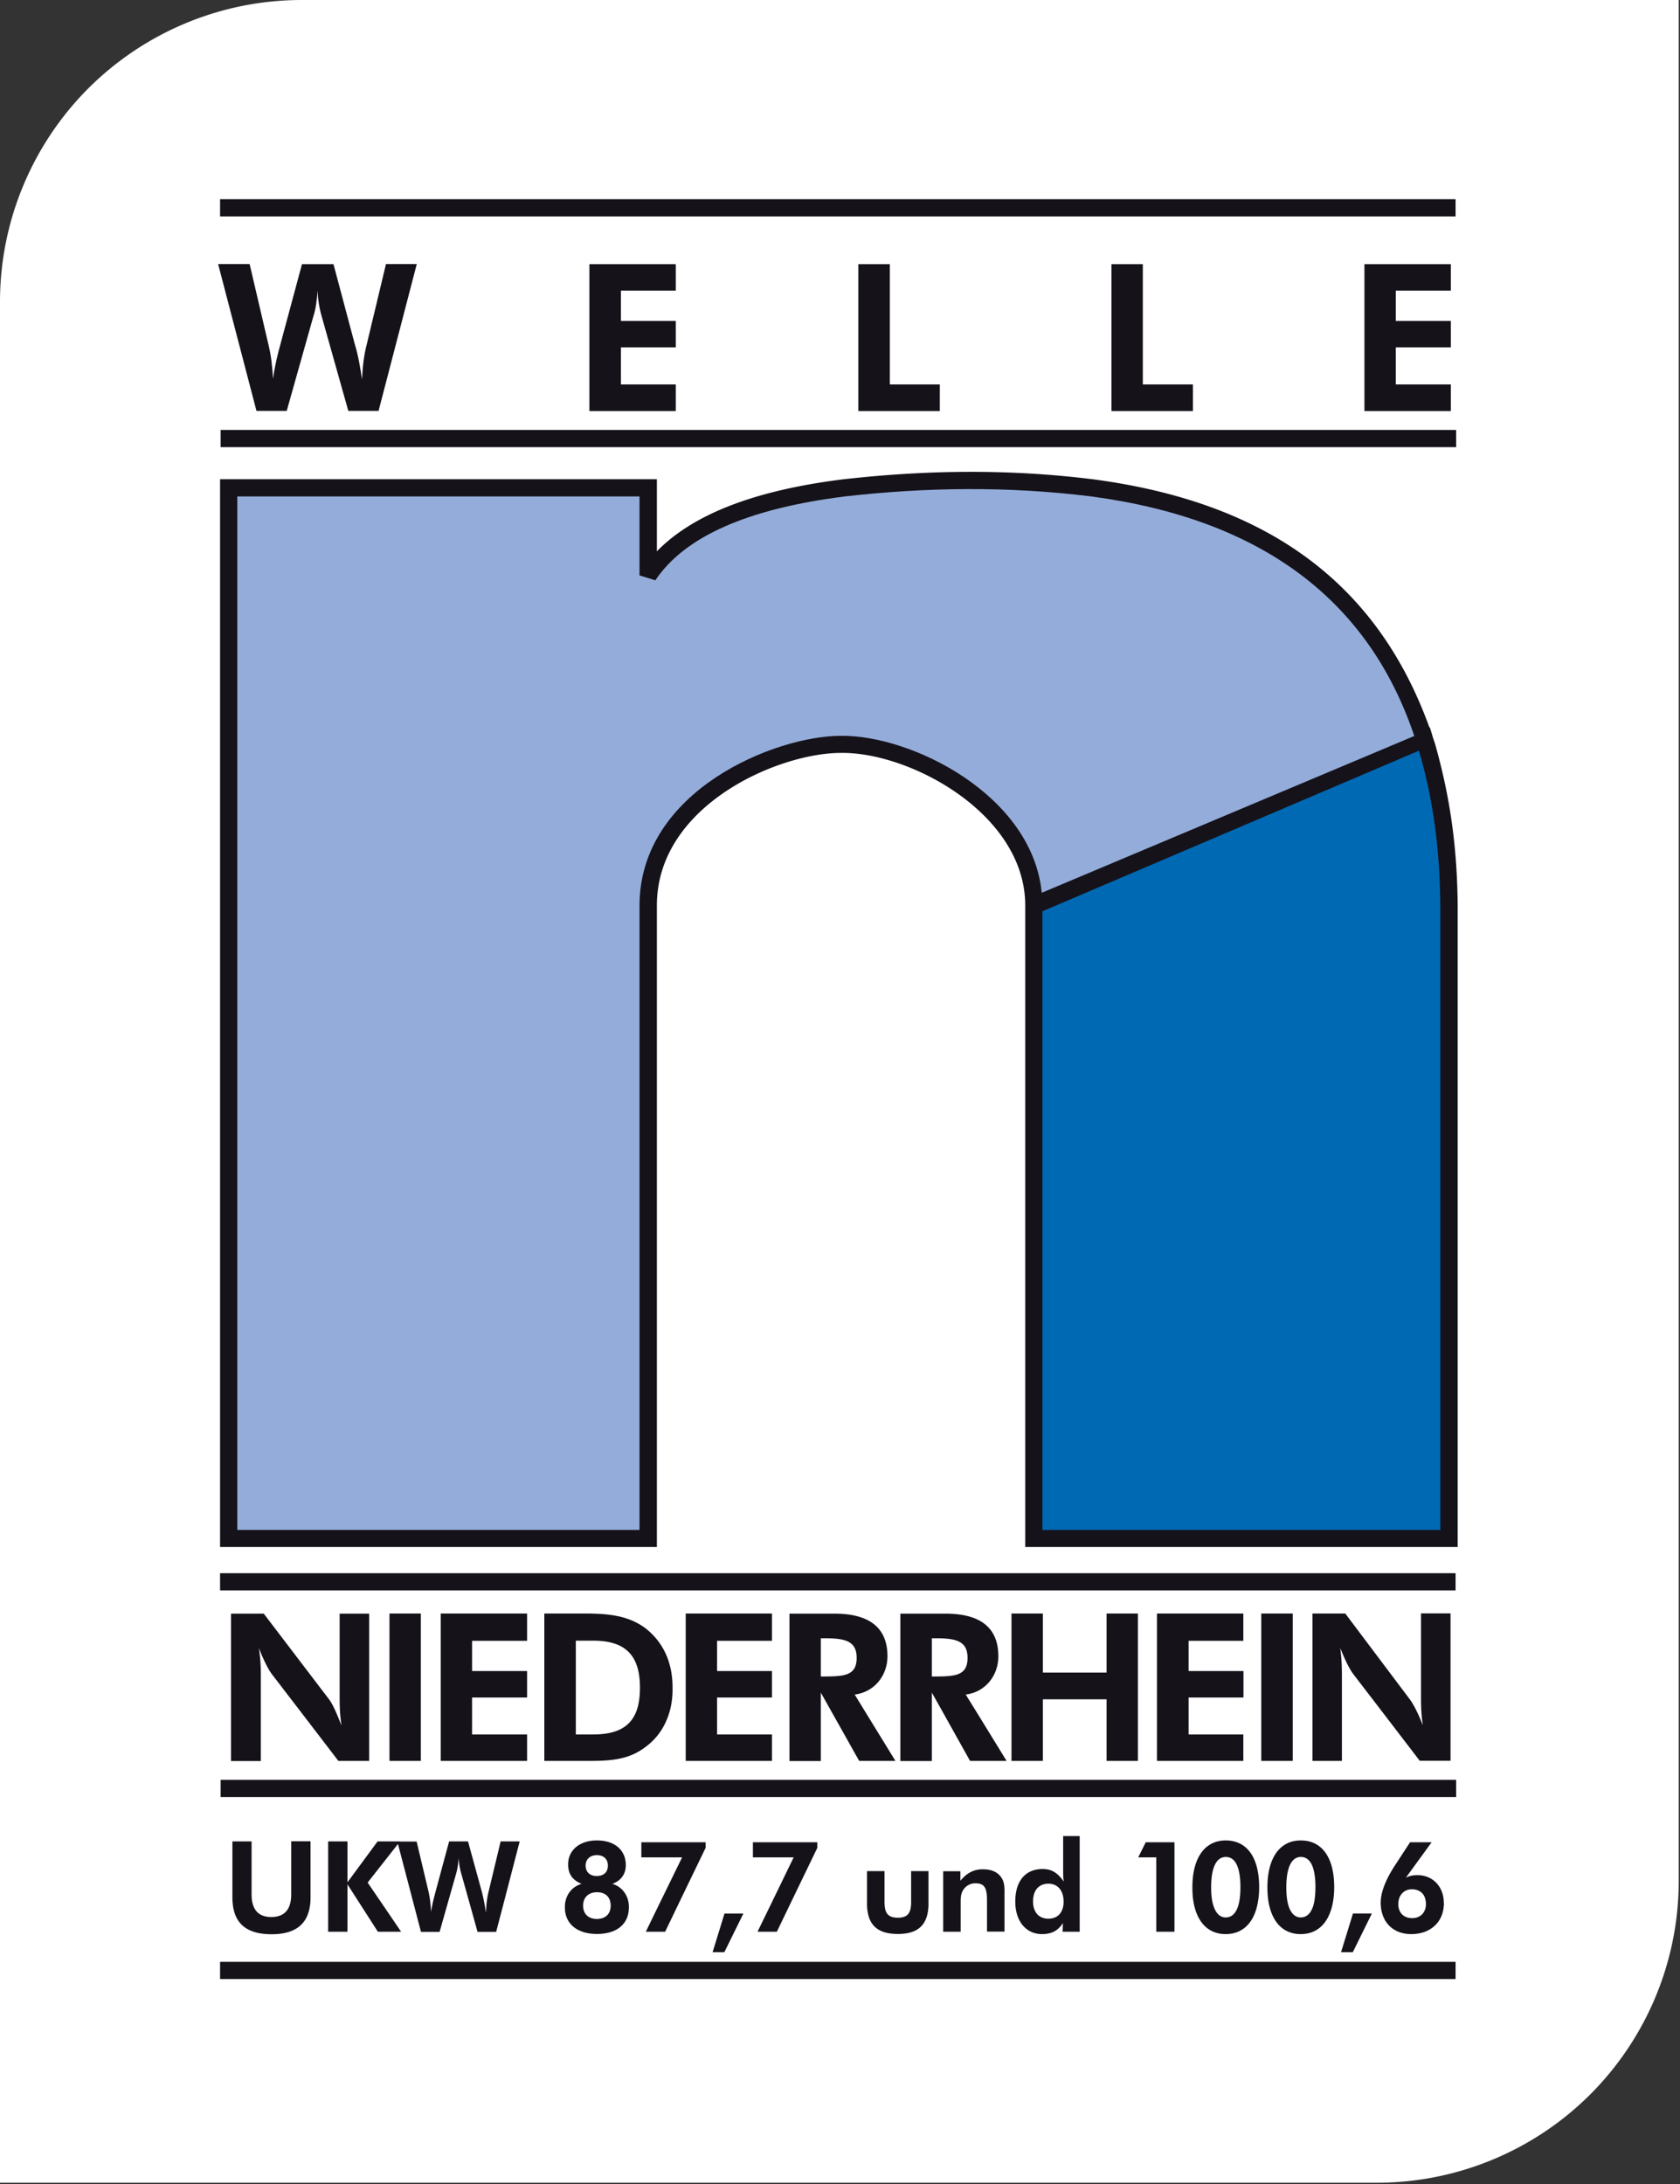
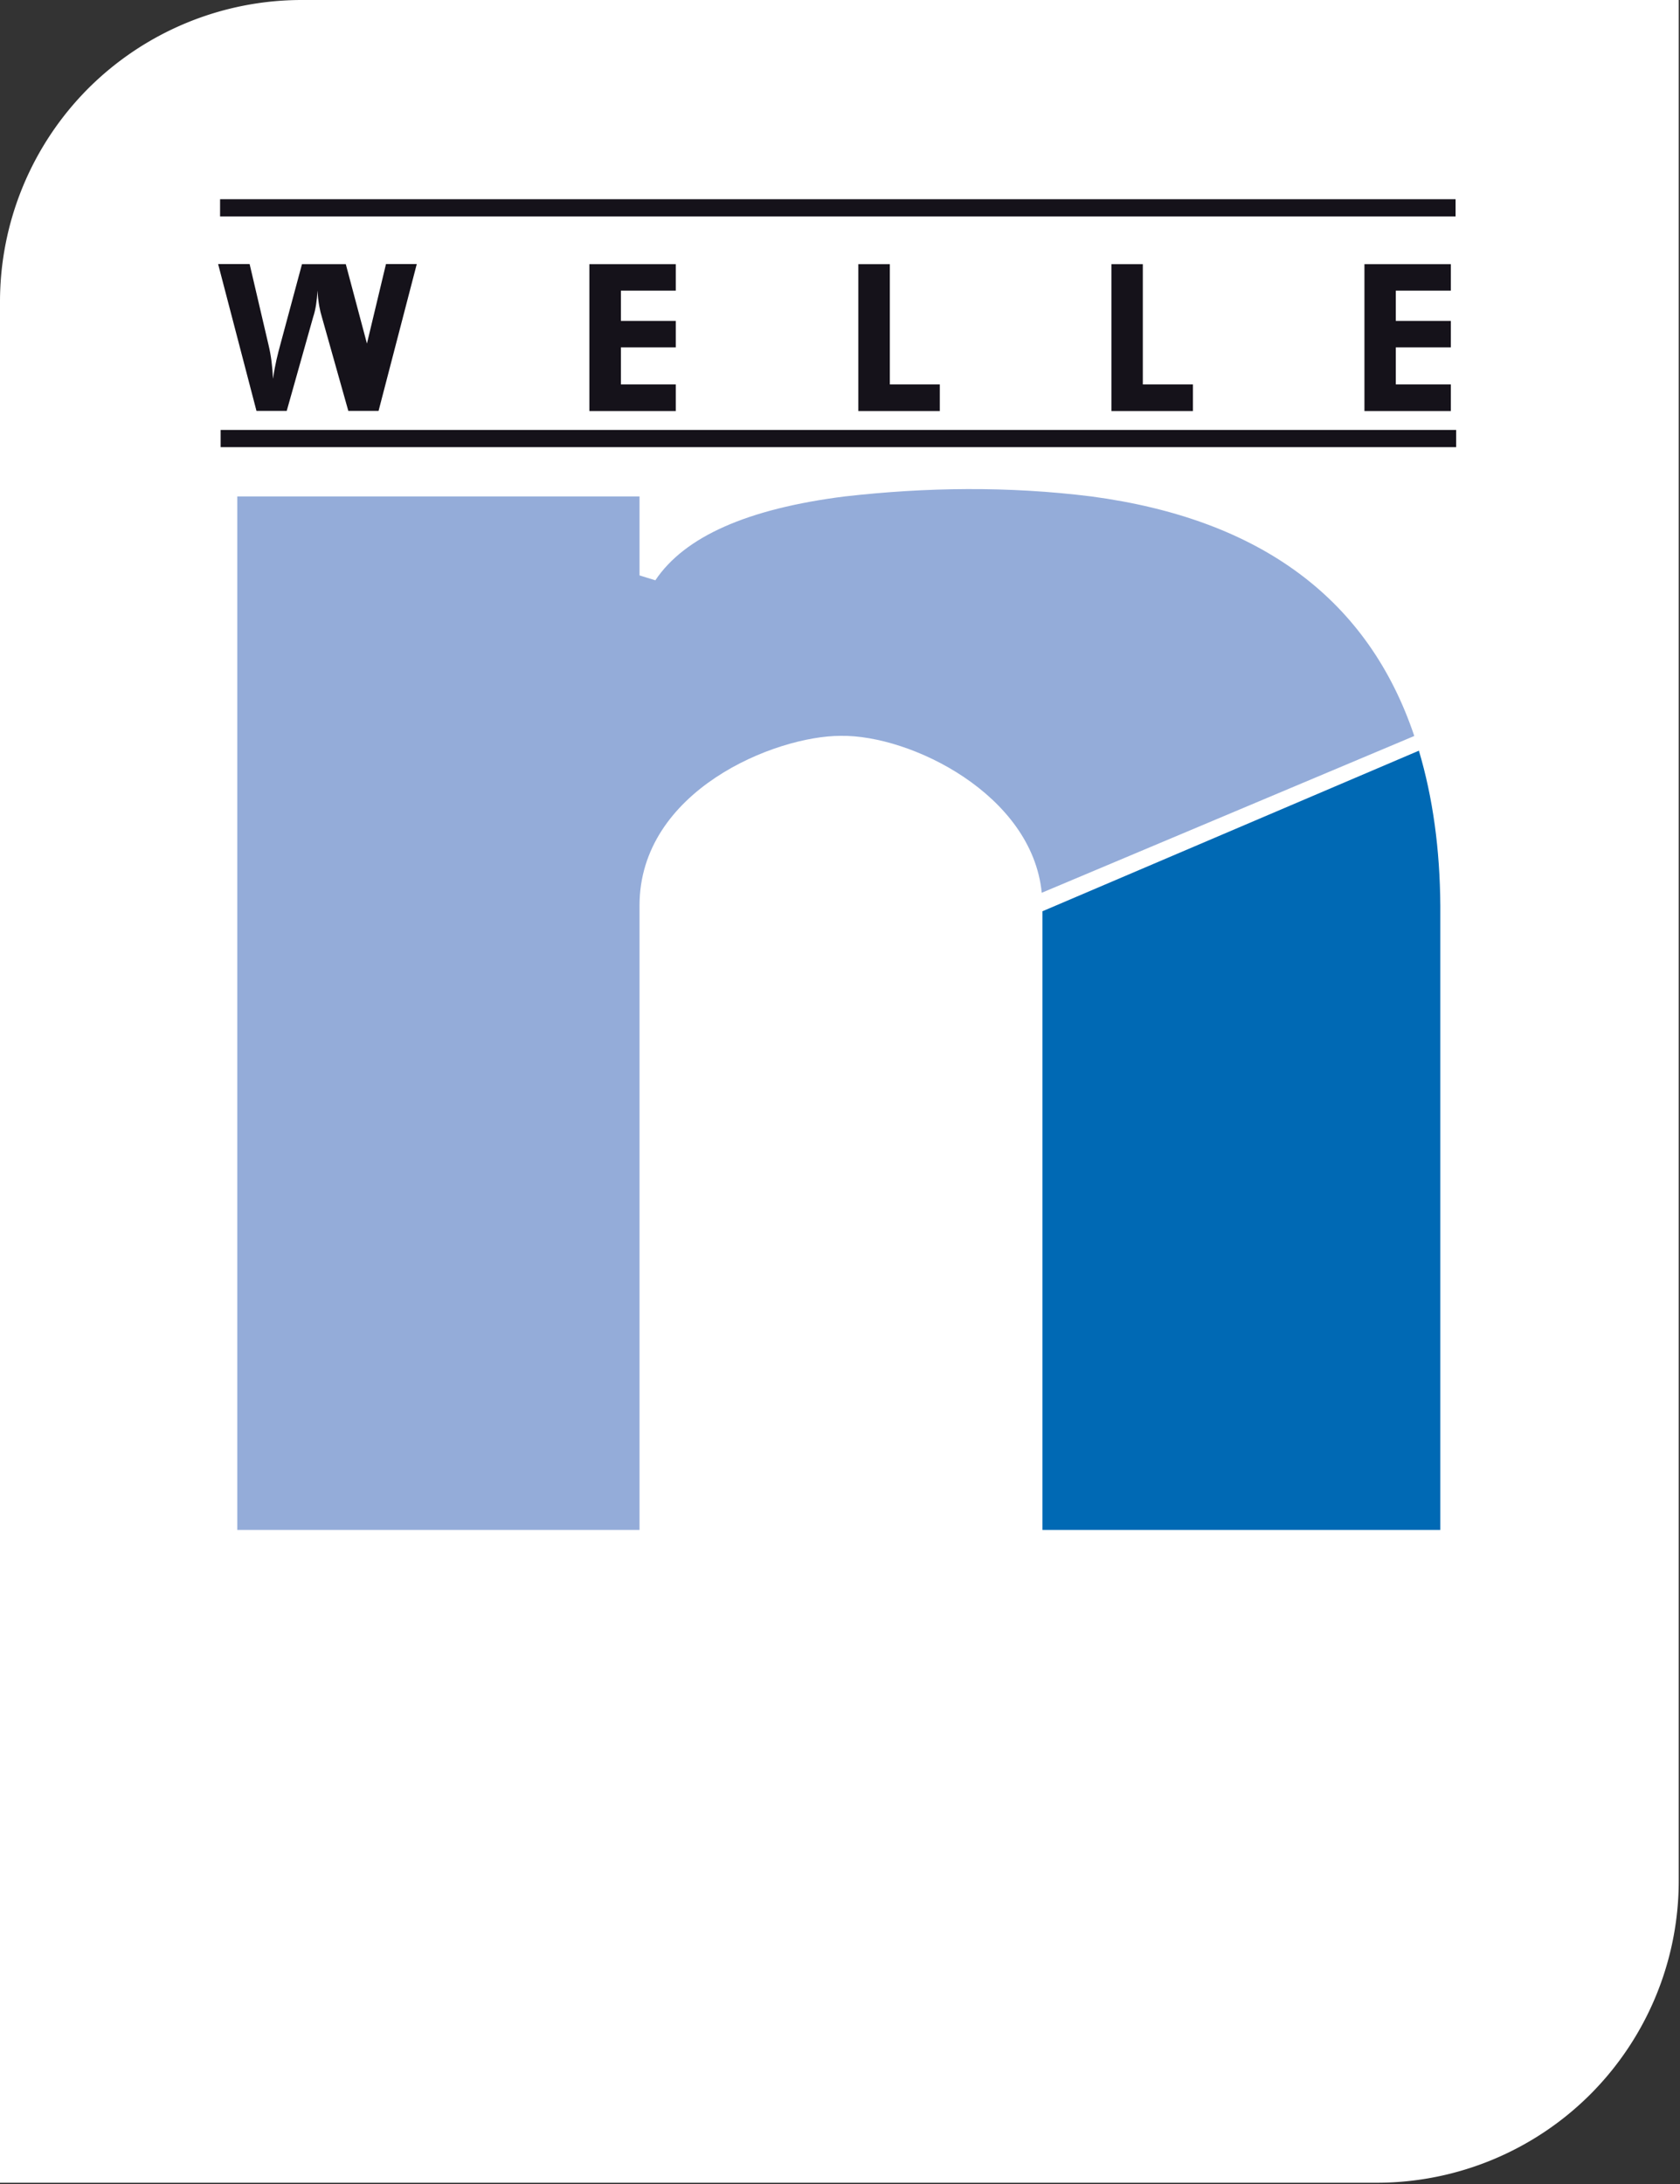
<svg xmlns="http://www.w3.org/2000/svg" width="120" height="156">
  <rect width="100%" height="100%" fill="#333333" stroke="none" />
  <path fill-rule="evenodd" clip-rule="evenodd" fill="#FFF" d="M0 21.56c0-5.72 2.27-11.2 6.31-15.25C10.36 2.27 15.84 0 21.56 0h98.35v134.34c0 5.72-2.27 11.2-6.31 15.25a21.575 21.575 0 0 1-15.24 6.32H0V21.56" />
-   <path fill="#15121A" d="M15.72 140.13h88.25v1.23H15.72v-1.23zM22.18 131.53v4.02c0 .2-.01.39-.04.57-.19 1.36-1.09 2.04-2.74 2.04-1.67 0-2.57-.67-2.76-2.04-.02-.18-.04-.37-.04-.57v-4.02h1.37v3.8c0 .3.04.56.12.78.19.55.63.82 1.29.82.67 0 1.11-.28 1.3-.82.08-.22.12-.48.12-.79v-3.8h1.38zm5.2 4.58l-1.12-1.64 2.31-2.94h-1.6l-2.15 2.92v-2.92h-1.38v6.45h1.38v-3.38l.97 1.51 1.2 1.87h1.66l-1.27-1.87zm9.74-4.58h-1.36l-.84 3.5c-.09.36-.15.71-.18 1.08l-.03.5c-.03-.17-.05-.33-.08-.5-.07-.36-.14-.73-.24-1.08l-.96-3.5h-1.35l-.95 3.52c-.08.31-.18.66-.26 1.07-.03.14-.06.29-.08.45l-.03-.45a7.75 7.75 0 0 0-.15-1l-.85-3.58h-1.38l1.2 4.58.49 1.87h1.33l.53-1.87.64-2.25c.1-.34.16-.73.19-1.16.03.51.12.89.2 1.16l.63 2.25.52 1.87h1.33l.49-1.87 1.19-4.59zm7.8 4.71c0 1.15-.81 1.9-2.28 1.9-1.46 0-2.29-.77-2.29-1.88v-.16c.05-.75.49-1.33 1.19-1.54-.65-.27-.96-.7-.96-1.39 0-.99.79-1.71 2.06-1.71 1.3 0 2.06.72 2.06 1.76 0 .63-.33 1.11-.96 1.34.7.21 1.13.81 1.18 1.54v.14zm-3.09-2.99c0 .45.29.75.79.75.52 0 .8-.29.8-.74 0-.47-.3-.75-.79-.75-.48 0-.8.3-.8.74zm1.79 2.87c0-.01 0-.01 0 0 0-.6-.36-.96-.98-.96-.61 0-.99.38-.99.95v.01c0 .56.35.95.99.95.63-.01.98-.38.98-.95zm2.19-4.53v1.08h2.91l-1.68 3.44-.91 1.87h1.38l.9-1.87 1.99-4.12v-.4h-4.59zm5.09 7.85h.84l1.36-2.76h-1.35l-.85 2.76zm2.88-7.85v1.08h2.91l-1.67 3.44-.91 1.87h1.38l.9-1.87 1.99-4.12v-.4h-4.6zm11.3 2.06v2.27c0 .06 0 .12-.01.18-.04.59-.29.88-.94.88-.65 0-.9-.29-.94-.88 0-.06-.01-.12-.01-.18v-2.27h-1.25v2.45c.05 1.37.71 2.04 2.21 2.04 1.45 0 2.13-.66 2.18-2.04v-2.45h-1.24zm6.5.55c-.26-.46-.72-.68-1.38-.68-.64 0-1.14.26-1.6.82v-.68h-1.23v4.32h1.25v-2.08c0-.37.01-.68.22-.96.19-.26.49-.42.84-.42.75 0 .82.49.82 1.31v2.14h1.25v-2.66c.01-.44 0-.8-.17-1.11zm5.54-3.05v6.83H75.9l.02-.62c-.34.55-.81.79-1.49.79-1.04 0-1.8-.77-1.9-2.04 0-.09-.01-.19-.01-.29 0-1.47.73-2.32 1.96-2.32.64 0 1.09.29 1.5.9-.04-.26-.04-.53-.04-.79v-2.46h1.18zm-1.17 4.96c.02-.09.02-.19.02-.29 0-.8-.44-1.27-1.08-1.27-.69 0-1.1.47-1.1 1.26 0 .11.01.21.02.3.1.59.48.94 1.07.94s.98-.34 1.07-.94zm5.89-4.52l-.54 1.08h1.29v5.31h1.3v-6.39h-2.05zm8.1 3.21c0 .49-.05.92-.14 1.31-.3 1.32-1.11 2.04-2.25 2.04-1.15 0-1.94-.72-2.25-2.04-.09-.39-.13-.82-.13-1.31 0-2.11.9-3.34 2.38-3.34 1.5 0 2.39 1.19 2.39 3.34zm-1.49 1.31c.1-.34.15-.78.15-1.32 0-1.41-.36-2.15-1.04-2.15s-1.05.76-1.05 2.17c0 .53.05.96.16 1.3.17.55.47.85.88.85.43 0 .73-.29.9-.85zm6.85-1.31c0 .49-.05.92-.14 1.31-.31 1.32-1.11 2.04-2.25 2.04-1.15 0-1.94-.72-2.25-2.04-.09-.39-.13-.82-.13-1.31 0-2.11.9-3.34 2.38-3.34 1.5 0 2.39 1.19 2.39 3.34zm-1.49 1.31c.1-.34.15-.78.15-1.32 0-1.41-.36-2.15-1.04-2.15-.67 0-1.04.76-1.04 2.17 0 .53.05.96.15 1.3.17.55.47.85.88.85.42 0 .73-.29.9-.85zm1.98 3.33h.84l1.36-2.76h-1.35l-.85 2.76zm7.34-3.33c-.08 1.23-.99 2.04-2.33 2.04-1.27 0-2.09-.82-2.17-2.04-.01-.06-.01-.12-.01-.18 0-.78.36-1.69 1.08-2.78l1.02-1.56h1.54l-1.84 2.53c.29-.15.55-.18.83-.18 1.1 0 1.88.83 1.88 1.99.01.07.01.13 0 .18zm-1.28 0v-.12c0-.63-.36-1.04-1.01-1.04-.57 0-.96.44-.96 1.04v.12c.05.57.43.9.99.9s.93-.36.98-.9zM15.76 127.13h88.25v1.23H15.76v-1.23zM26.37 115.25v10.53h-2.2l-2.55-3.33-2.21-2.88c-.26-.35-.57-.97-.92-1.85.14.88.14 1.54.14 2.07v6H16.5v-10.53h2.34l4.67 6.13c.18.24.36.6.56 1.07.1.23.2.49.32.78-.04-.28-.07-.54-.09-.78-.04-.53-.04-.97-.04-1.3v-5.9h2.11zm1.45 0v10.53h2.24v-10.53h-2.24zm9.83 1.94v-1.94h-6.17v10.53h6.17v-1.89h-3.93v-2.64h3.93v-1.89h-3.93v-2.16h3.93zm10.12 5.26c-.32.98-.89 1.78-1.7 2.36-1.23.93-2.59.97-4.15.97h-3.04v-10.53h2.86c1.81 0 3.17.17 4.36 1.05 1.24.97 1.94 2.39 1.94 4.24.01.7-.08 1.34-.27 1.91zm-2.41 0c.24-.49.35-1.12.35-1.91 0-2.38-1.11-3.35-3.35-3.35h-1.23v6.7h1.23c1.54 0 2.52-.44 3-1.44zm9.78-5.26v-1.94h-6.16v10.53h6.16v-1.89h-3.92v-2.64h3.92v-1.89h-3.92v-2.16h3.92zm8.82 8.59h-2.59l-1.87-3.33-.87-1.55v4.89h-2.24v-10.53h3.21c2.55 0 3.79 1.05 3.79 3.04 0 1.42-.97 2.57-2.34 2.74l.87 1.42 2.04 3.32zm-2.77-7.36c0-1.19-.8-1.4-2.25-1.4h-.31v2.73h.31c1.41-.01 2.25-.09 2.25-1.33zm10.71 7.36h-2.61l-1.86-3.33-.87-1.55v4.89h-2.25v-10.53h3.22c2.55 0 3.78 1.05 3.78 3.04 0 1.42-.96 2.57-2.33 2.74l.88 1.42 2.04 3.32zm-2.79-7.36c0-1.19-.8-1.4-2.24-1.4h-.31v2.73h.31c1.41-.01 2.24-.09 2.24-1.33zm9.93-3.17v4.22h-4.55v-4.22h-2.24v10.53h2.24v-4.4h4.55v4.4h2.24v-10.53h-2.24zm9.77 1.94v-1.94h-6.17v10.53h6.17v-1.89H84.9v-2.64h3.92v-1.89H84.9v-2.16h3.91zm1.28-1.94v10.53h2.25v-10.53h-2.25zm11.41 0v5.9c0 .33 0 .78.04 1.3.02.24.05.5.09.78-.12-.29-.22-.55-.33-.78-.22-.47-.42-.83-.6-1.07l-4.61-6.13h-2.34v10.53h2.1v-6c0-.53 0-1.19-.12-2.07.35.88.66 1.5.92 1.85l2.21 2.88 2.55 3.33h2.2v-10.53h-2.11zM15.72 112.37h88.25v1.23H15.72v-1.23zM102.13 51.95c.07.22.14.44.2.66.07.22.15.43.21.65 1.07 3.83 1.54 7.31 1.58 11.41v45.83H73.23V64.67c0-6.54-8.25-10.97-13.17-10.89-4.49 0-13.14 3.76-13.14 10.89v45.83h-31.2V34.23h31.2v5.15c2.67-2.74 7.2-4.38 13.28-5.14 5.9-.67 11.86-.76 17.91 0 11.56 1.54 20.02 6.72 23.99 17.72l.03-.01z" />
  <path fill="#0069B4" d="M101.35 53.62L74.46 65.09v44.19h28.42V64.69c-.03-4.05-.53-7.7-1.53-11.07z" />
  <path fill="#94ACD9" d="M77.95 35.46c-5.93-.74-11.79-.66-17.61 0-6.96.88-11.44 2.87-13.53 5.99l-1.13-.35v-5.64H16.95v73.82h28.73v-44.6c0-8.21 9.69-12.12 14.37-12.12 5-.08 13.67 4.19 14.36 11.21l26.61-11.2c-3.27-9.72-10.92-15.49-23.07-17.11z" />
  <path fill="#15121A" d="M15.76 30.71h88.25v1.23H15.76v-1.23z" />
-   <path fill-rule="evenodd" clip-rule="evenodd" fill="#15121A" d="M23.82 18.87h-2.25l-1.54 5.72c-.18.66-.39 1.46-.53 2.47-.04-.88-.14-1.67-.31-2.38l-1.36-5.82h-2.25l2.74 10.49h2.16l1.89-6.71c.18-.53.27-1.19.31-1.89.04.84.18 1.46.31 1.89l1.89 6.71h2.16l2.73-10.49h-2.2l-1.36 5.68c-.22.84-.31 1.67-.35 2.55-.13-.84-.27-1.71-.53-2.55l-1.51-5.67zM42.1 29.36h6.17v-1.9h-3.92v-2.65h3.92v-1.89h-3.92v-2.16h3.92v-1.89H42.1v10.49zm19.21 0h5.82v-1.9h-3.57v-8.59h-2.25v10.49zm18.08 0h5.82v-1.9h-3.58v-8.59h-2.24v10.49zm18.07 0h6.17v-1.9H99.7v-2.65h3.93v-1.89H99.7v-2.16h3.93v-1.89h-6.17v10.49z" />
+   <path fill-rule="evenodd" clip-rule="evenodd" fill="#15121A" d="M23.82 18.87h-2.25l-1.54 5.72c-.18.66-.39 1.46-.53 2.47-.04-.88-.14-1.67-.31-2.38l-1.36-5.82h-2.25l2.74 10.49h2.16l1.89-6.71c.18-.53.27-1.19.31-1.89.04.84.18 1.46.31 1.89l1.89 6.71h2.16l2.73-10.49h-2.2l-1.36 5.68l-1.51-5.67zM42.1 29.36h6.17v-1.9h-3.92v-2.65h3.92v-1.89h-3.92v-2.16h3.92v-1.89H42.1v10.49zm19.21 0h5.82v-1.9h-3.57v-8.59h-2.25v10.49zm18.08 0h5.82v-1.9h-3.58v-8.59h-2.24v10.49zm18.07 0h6.17v-1.9H99.7v-2.65h3.93v-1.89H99.7v-2.16h3.93v-1.89h-6.17v10.49z" />
  <path fill="#15121A" d="M15.72 14.23h88.25v1.23H15.72v-1.23z" />
</svg>